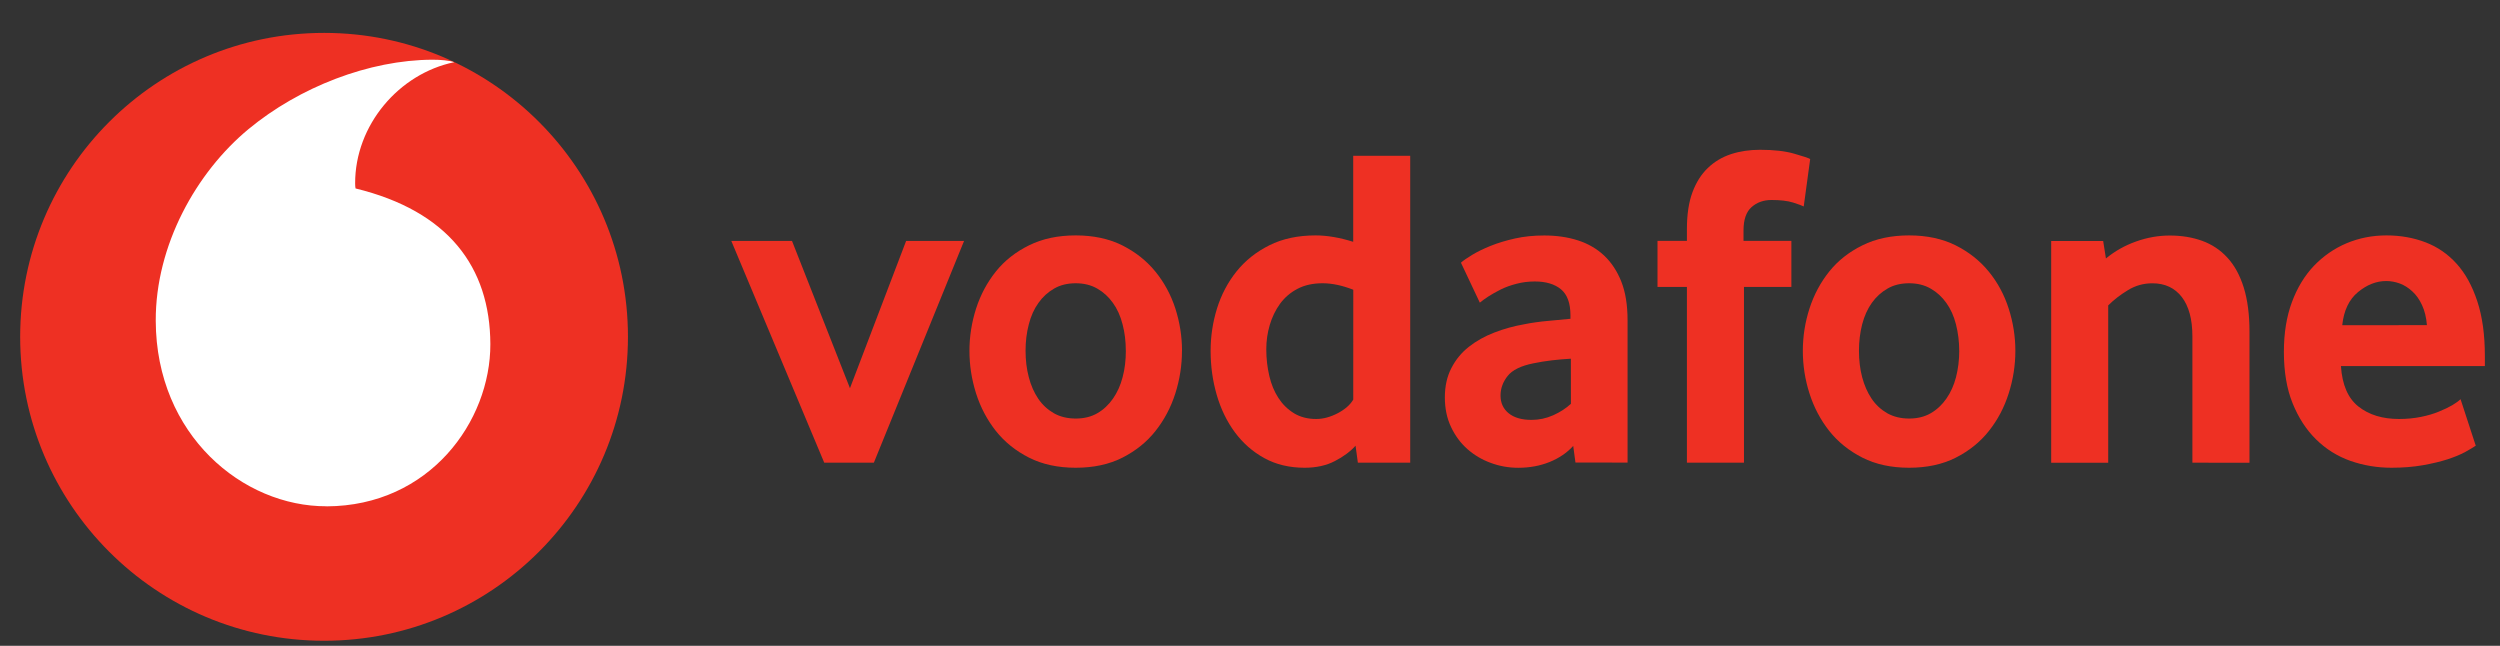
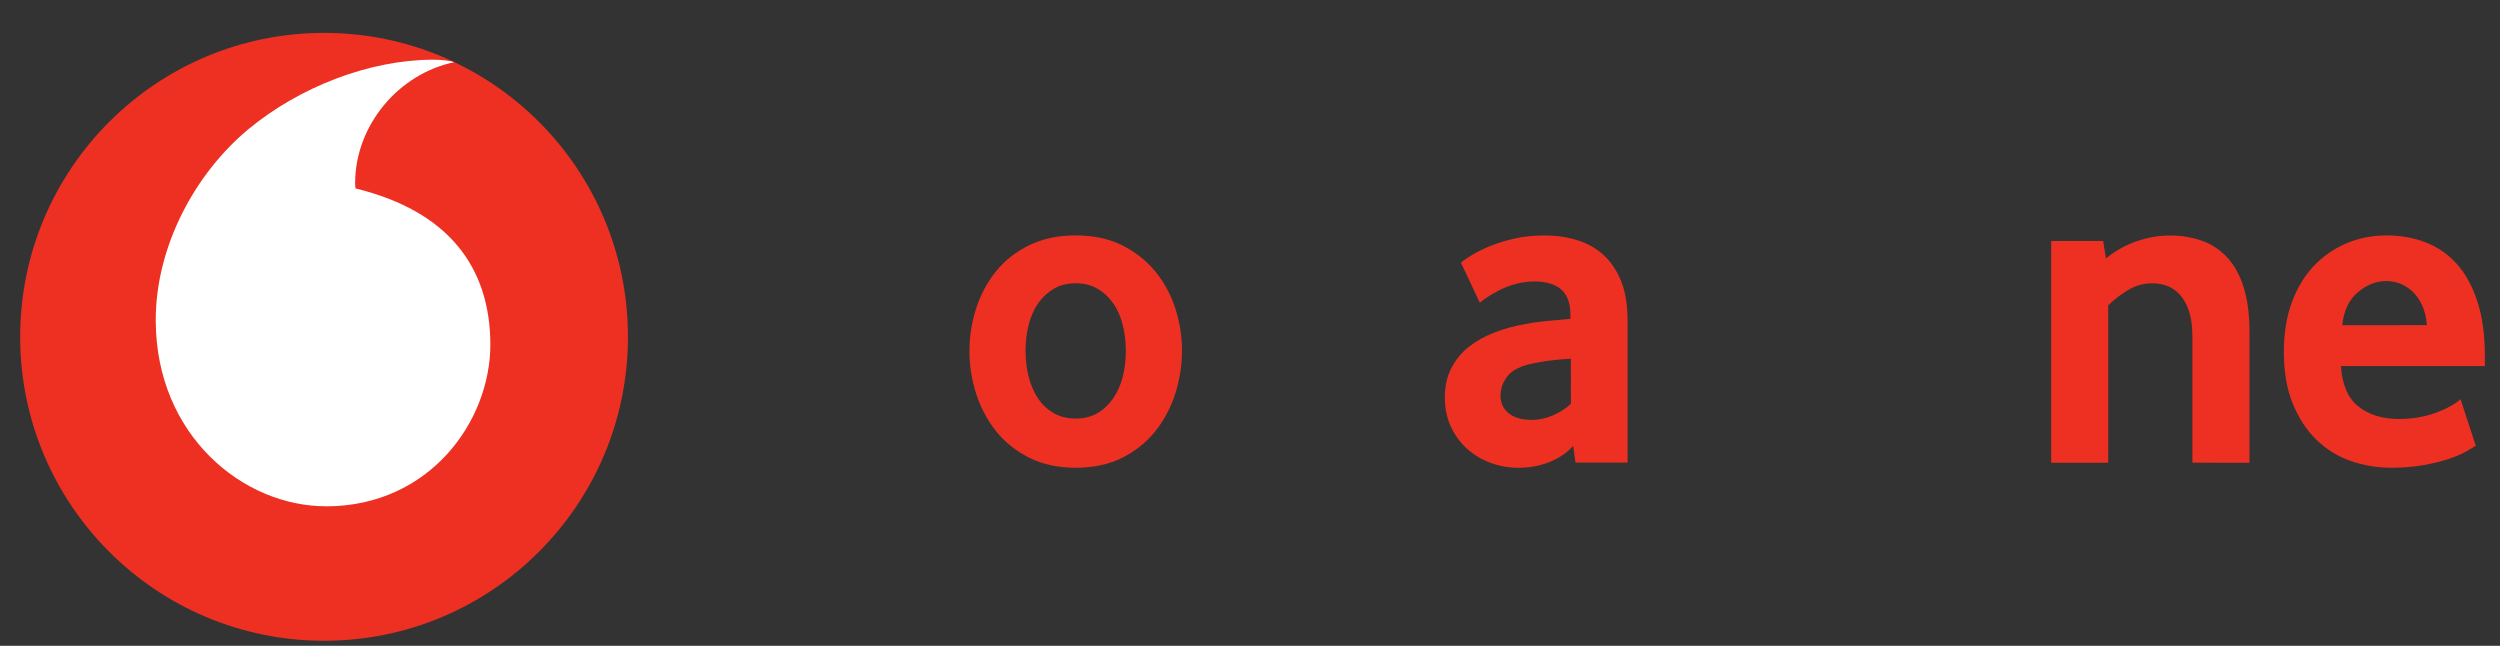
<svg xmlns="http://www.w3.org/2000/svg" xmlns:xlink="http://www.w3.org/1999/xlink" viewBox="0 0 17.029 4.399">
  <rect x="0" y="0" width="17.029" height="4.399" fill="#333333" stroke="none" />
  <symbol id="a" overflow="visible" />
  <symbol id="b" overflow="visible" />
  <symbol id="c" overflow="visible" />
  <symbol id="d" overflow="visible" />
  <g transform="matrix(.353 0 0 .353 -15.678 -255.559)">
    <use fill="#fff" height="100%" width="100%" x="604.467" xlink:href="#a" y="461.686" />
    <use fill="#5e5e61" height="100%" width="100%" x="63.516" xlink:href="#c" y="72.44" />
    <use fill="#5e5e61" height="100%" width="100%" x="87.364" xlink:href="#d" y="72.44" />
    <use fill="#5e5e61" height="100%" width="100%" x="85.54" xlink:href="#d" y="83.441" />
    <use fill="#5e5e61" height="100%" width="100%" x="62.883" xlink:href="#d" y="94.442" />
    <use fill="#5e5e61" height="100%" width="100%" x="63.002" xlink:href="#c" y="105.443" />
    <use fill="#5e5e61" height="100%" width="100%" x="64.289" xlink:href="#d" y="105.443" />
    <use fill="#5e5e61" height="100%" width="100%" x="65.02" xlink:href="#d" y="116.444" />
    <use fill="#5e5e61" height="100%" width="100%" x="44.622" xlink:href="#c" y="182.45" />
    <use fill="#ee3023" height="100%" width="100%" x="246.703" xlink:href="#b" y="61.897" />
    <use fill="#5e5e61" height="100%" width="100%" x="308.391" xlink:href="#d" y="73.355" />
    <use fill="#ee3023" height="100%" width="100%" x="231.275" xlink:href="#b" y="101.769" />
    <use fill="#5e5e61" height="100%" width="100%" x="261.433" xlink:href="#d" y="113.226" />
    <use fill="#ee3023" height="100%" width="100%" x="222.435" xlink:href="#b" y="141.641" />
  </g>
  <g transform="matrix(.276 0 0 .276 -3.566 -64.777)">
    <path d="m28.418 243.012c0 4.142-3.357 7.501-7.499 7.501s-7.501-3.358-7.501-7.501c0-4.142 3.358-7.501 7.501-7.501s7.499 3.358 7.499 7.501" fill="#ee3023" />
    <path d="m20.978 247.194c-2.06.007-4.204-1.751-4.214-4.576-.007-1.867 1.002-3.666 2.289-4.732 1.257-1.039 2.978-1.707 4.538-1.713.201 0 .412.017.54.061-1.364.282-2.45 1.553-2.446 2.993 0 .048.004.099.01.123 2.283.557 3.32 1.935 3.327 3.841.005 1.907-1.499 3.996-4.043 4.005" fill="#fff" />
    <g fill="#ee3023">
-       <path d="m33.262 246.118-2.293-5.472h1.498l1.43 3.634 1.386-3.634h1.43l-2.226 5.472zm0 0" />
      <path d="m40.705 243.353c0-.227-.026-.444-.08-.649-.052-.205-.132-.382-.238-.529-.106-.149-.234-.266-.386-.353-.152-.088-.329-.132-.533-.132-.204 0-.383.044-.533.132-.152.087-.281.204-.386.353-.106.147-.186.324-.238.529-.054.205-.08.422-.08.649 0 .236.026.455.08.656.052.201.13.378.232.529.102.152.232.271.387.36.154.087.335.131.539.131.204 0 .382-.044.533-.131.152-.088.28-.208.386-.36.106-.152.186-.328.238-.529.054-.201.08-.42.08-.656m1.385.006c0 .357-.055.707-.164 1.051-.11.345-.273.652-.489.925-.215.273-.488.492-.817.659-.329.167-.714.249-1.152.249-.44 0-.824-.083-1.152-.249-.329-.167-.602-.386-.819-.659-.215-.273-.378-.58-.488-.925-.109-.344-.164-.695-.164-1.051 0-.356.055-.703.164-1.045.11-.34.273-.645.488-.914.216-.269.489-.484.819-.646.328-.163.712-.245 1.152-.245.438 0 .821.083 1.147.245.325.163.598.378.817.646.22.269.384.573.495.914.109.342.164.689.164 1.045" />
-       <path d="m46.319 241.85c-.271-.106-.524-.16-.758-.16-.24 0-.448.047-.62.138-.174.091-.317.214-.43.369-.113.156-.197.331-.254.525-.057.193-.085.393-.085.598 0 .227.025.445.074.655.048.208.124.391.226.547.101.156.229.281.383.376.154.094.338.142.548.142.174 0 .35-.048.531-.142.181-.095.309-.208.384-.336zm.113 4.268-.057-.419c-.128.143-.298.27-.51.379-.211.11-.46.165-.747.165-.376 0-.71-.08-.995-.238-.288-.158-.529-.371-.725-.635-.196-.265-.346-.572-.448-.921-.101-.347-.152-.711-.152-1.09 0-.356.052-.704.157-1.045.106-.34.266-.645.481-.914.216-.269.485-.484.81-.646.324-.163.706-.245 1.142-.245.287 0 .597.054.929.158v-2.122h1.407v7.572zm0 0" />
      <path d="m51.689 243.552c-.152.008-.309.022-.469.04-.16.019-.311.044-.456.074-.306.061-.517.164-.635.311-.117.149-.176.309-.176.484 0 .181.066.327.2.437.134.109.321.164.565.164.183 0 .361-.037.532-.113.171-.076.318-.171.44-.284zm.113 2.562-.055-.409c-.153.168-.346.3-.582.396-.236.095-.493.143-.774.143-.236 0-.463-.04-.678-.12-.218-.079-.409-.193-.576-.34-.167-.147-.302-.328-.404-.544-.103-.216-.154-.46-.154-.733 0-.271.052-.513.16-.721.106-.208.249-.383.433-.528.182-.143.391-.26.627-.351.234-.091.482-.16.74-.205.182-.037.382-.065.598-.084.216-.019.397-.036.542-.051v-.08c0-.303-.077-.518-.234-.648-.156-.128-.371-.193-.644-.193-.16 0-.313.019-.458.058-.145.037-.273.084-.387.141-.114.058-.215.114-.303.171-.087.057-.157.107-.211.153l-.466-.987c.061-.054.153-.117.278-.193.125-.076.276-.15.455-.222.178-.072.378-.132.601-.182.223-.05.464-.074.721-.074.303 0 .58.04.83.12.249.08.466.204.648.375.181.17.322.384.426.646.102.26.153.576.153.947v3.517zm0 0" />
-       <path d="m57.436 239.794c-.045-.022-.134-.055-.266-.097-.134-.041-.309-.062-.529-.062-.196 0-.361.059-.493.176-.132.117-.198.309-.198.573v.26h1.181v1.136h-1.17v4.337h-1.408v-4.337h-.726v-1.136h.726v-.295c0-.356.045-.656.136-.903.091-.245.218-.446.38-.601.163-.156.354-.27.573-.342.22-.072.459-.107.717-.107.34 0 .621.032.845.097.223.065.354.107.391.131zm0 0" />
-       <path d="m61.273 243.353c0-.227-.028-.444-.08-.649-.052-.205-.132-.382-.238-.529-.106-.149-.234-.266-.386-.353-.152-.088-.329-.132-.533-.132-.204 0-.383.044-.533.132-.152.087-.281.204-.387.353-.105.147-.185.324-.238.529-.052.205-.079.422-.079.649 0 .236.026.455.079.656.054.201.131.378.233.529.102.152.232.271.386.36.156.087.336.131.54.131.204 0 .382-.044.533-.131.152-.088.28-.208.386-.36.106-.152.186-.328.238-.529.052-.201.08-.42.08-.656m1.385.006c0 .357-.055.707-.165 1.051-.109.345-.271.652-.488.925-.215.273-.488.492-.817.659-.329.167-.714.249-1.152.249-.44 0-.824-.083-1.152-.249-.329-.167-.602-.386-.819-.659-.215-.273-.378-.58-.488-.925-.11-.344-.164-.695-.164-1.051 0-.356.054-.703.164-1.045.11-.34.273-.645.488-.914.216-.269.489-.484.819-.646.328-.163.712-.245 1.152-.245.438 0 .821.083 1.147.245.325.163.598.378.817.646.22.269.384.573.493.914.11.342.165.689.165 1.045" />
      <path d="m67.028 246.118v-3.121c0-.416-.087-.739-.26-.966-.175-.226-.416-.34-.728-.34-.219 0-.422.057-.606.171-.186.113-.347.238-.484.375v3.882h-1.407v-5.472h1.283l.068.431c.22-.181.467-.321.744-.419.276-.099.554-.147.834-.147.288 0 .553.043.795.13.243.088.451.226.624.415.175.189.309.435.404.737.094.303.142.667.142 1.09v3.236zm0 0" />
      <path d="m72.816 242.724c-.015-.189-.055-.354-.12-.493-.065-.141-.145-.254-.24-.34-.095-.088-.197-.152-.307-.194-.112-.041-.223-.062-.338-.062-.244 0-.475.091-.696.273-.22.182-.35.453-.389.817zm-2.122 1.01c.03.462.174.795.433.999.258.204.593.307 1.002.307.19 0 .369-.018.536-.051.167-.034.316-.077.445-.131.13-.052.24-.106.331-.158.091-.054.158-.103.205-.149l.375 1.148c-.054.037-.139.088-.256.153-.117.065-.263.124-.437.182-.174.057-.379.105-.613.147-.234.041-.492.062-.772.062-.357 0-.695-.057-1.017-.17-.321-.114-.604-.291-.845-.529-.243-.238-.435-.535-.579-.89-.145-.356-.216-.78-.216-1.272 0-.462.066-.871.198-1.226.132-.356.314-.655.544-.897.232-.241.5-.427.806-.557.307-.128.634-.193.983-.193s.67.058.966.171c.295.113.55.289.766.528.215.238.386.547.51.926.125.378.187.828.187 1.35v.249zm0 0" />
    </g>
  </g>
</svg>